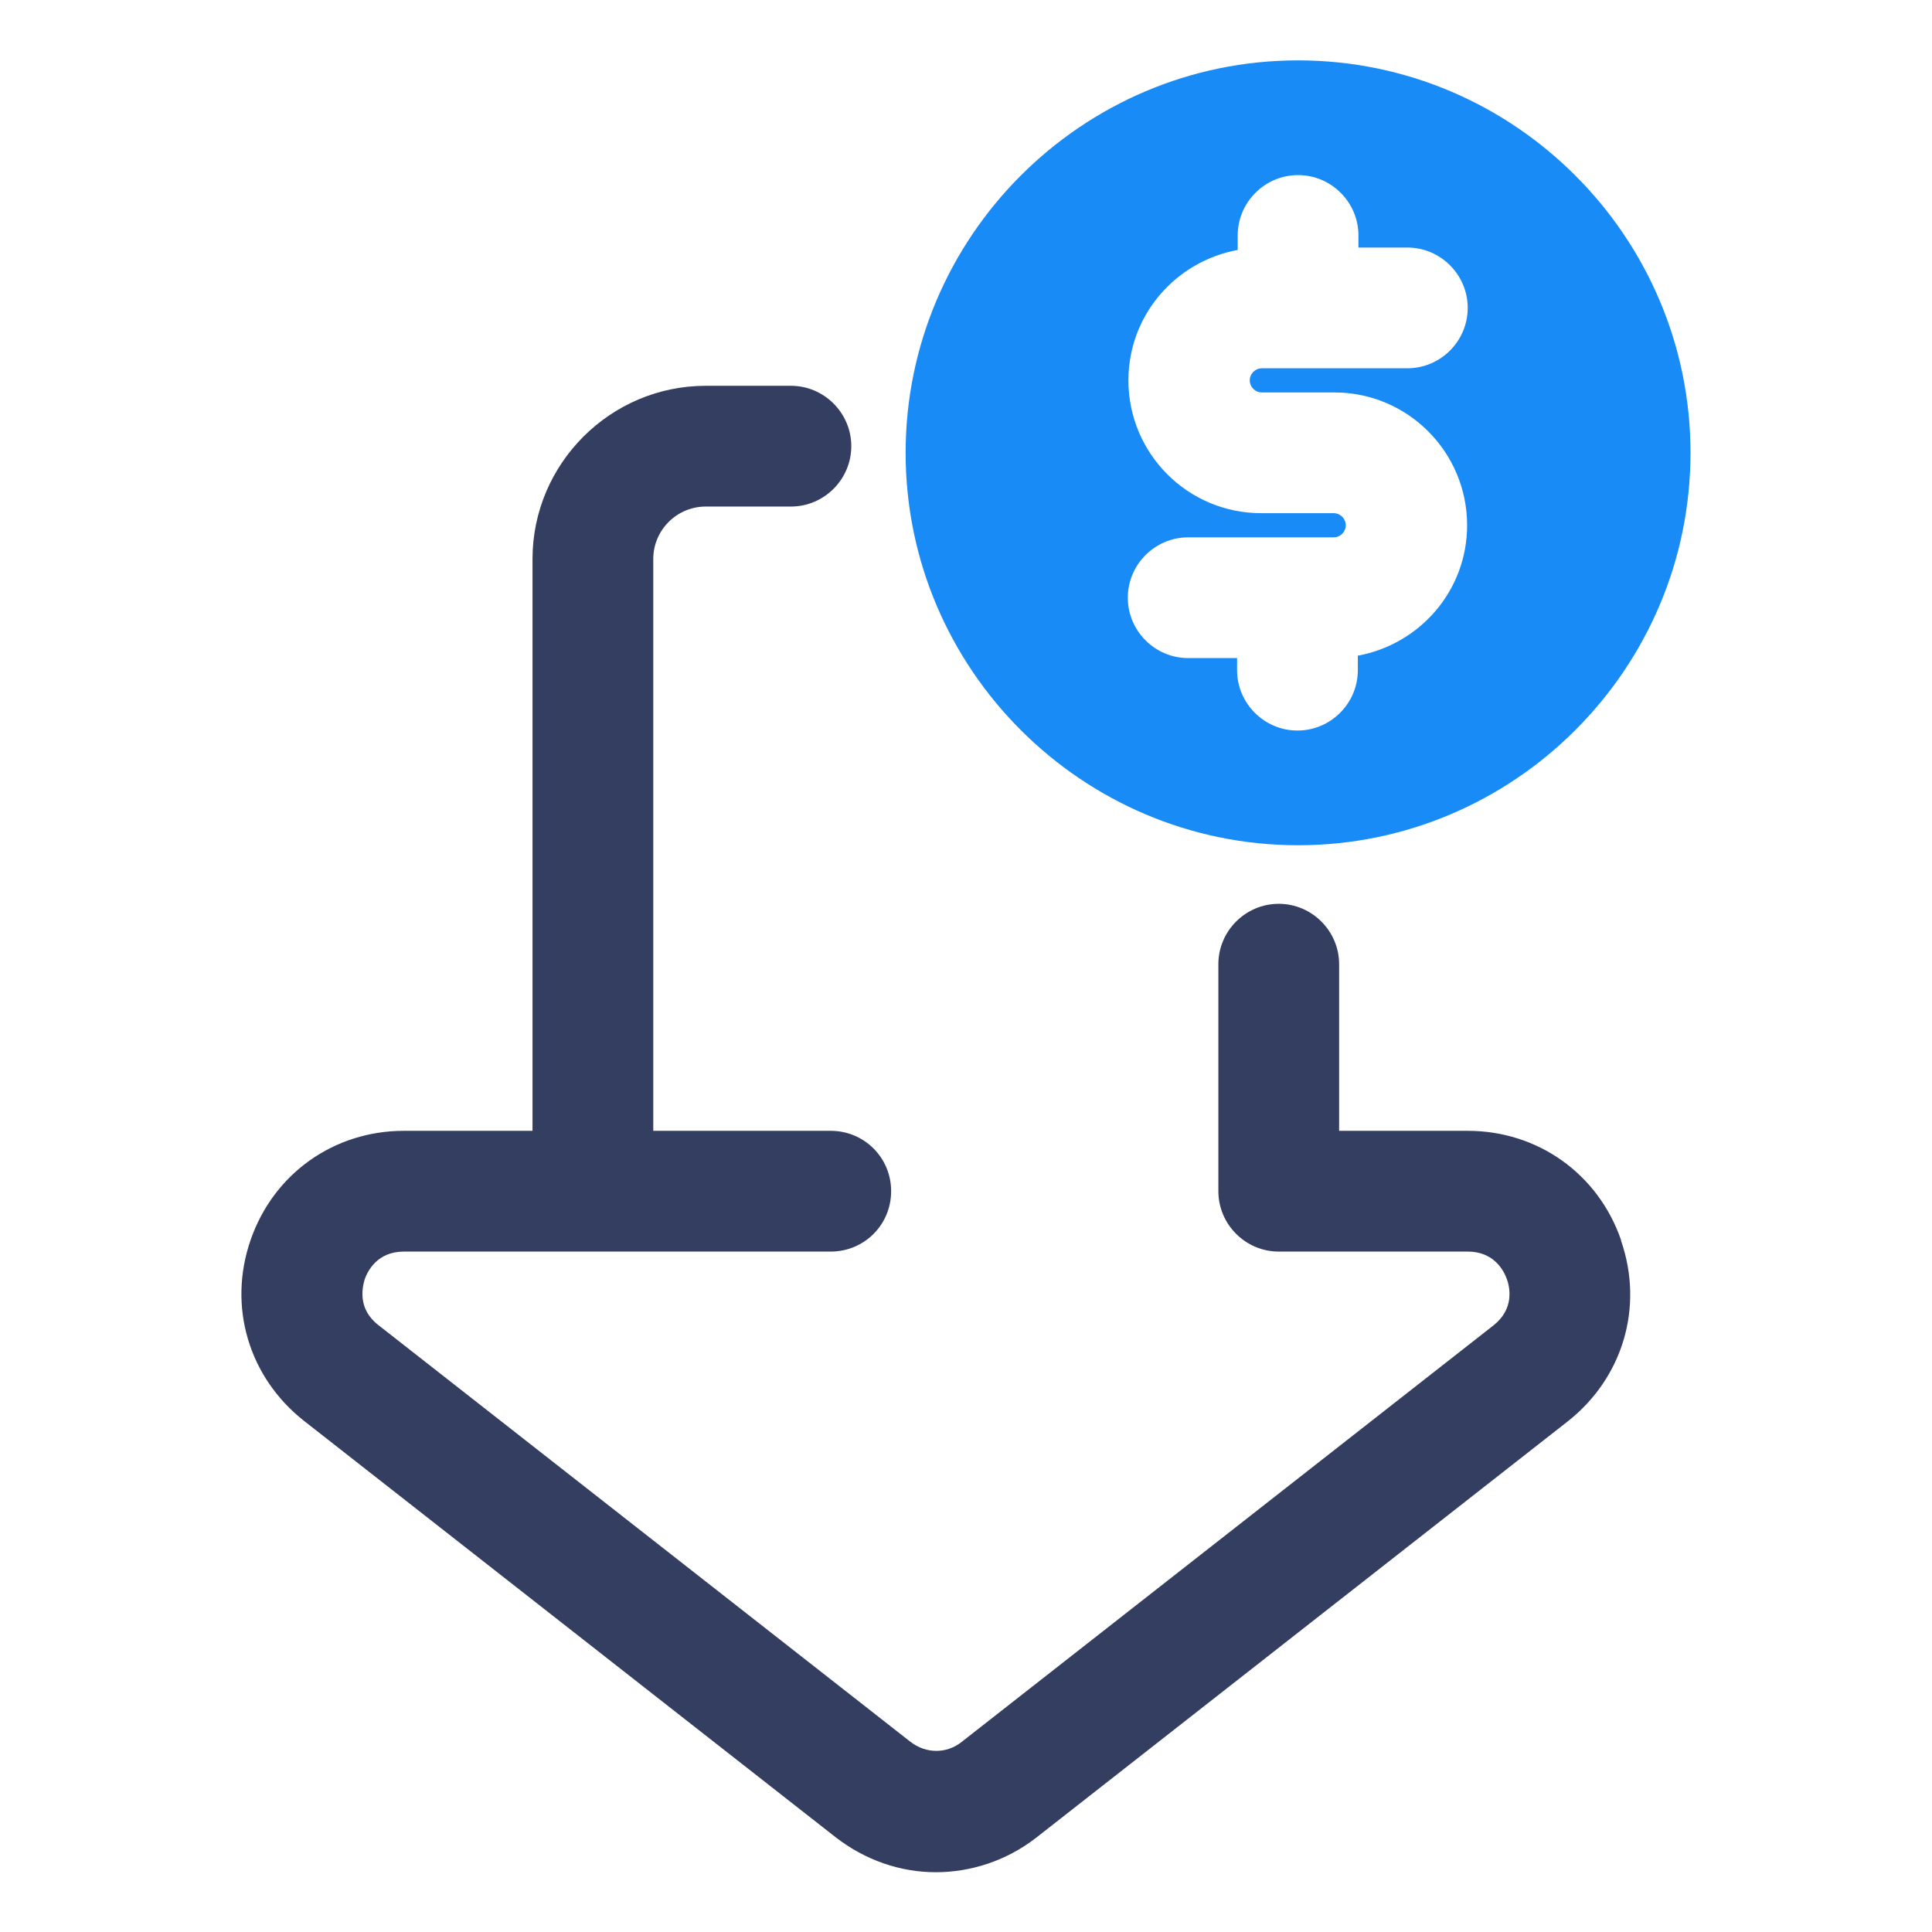
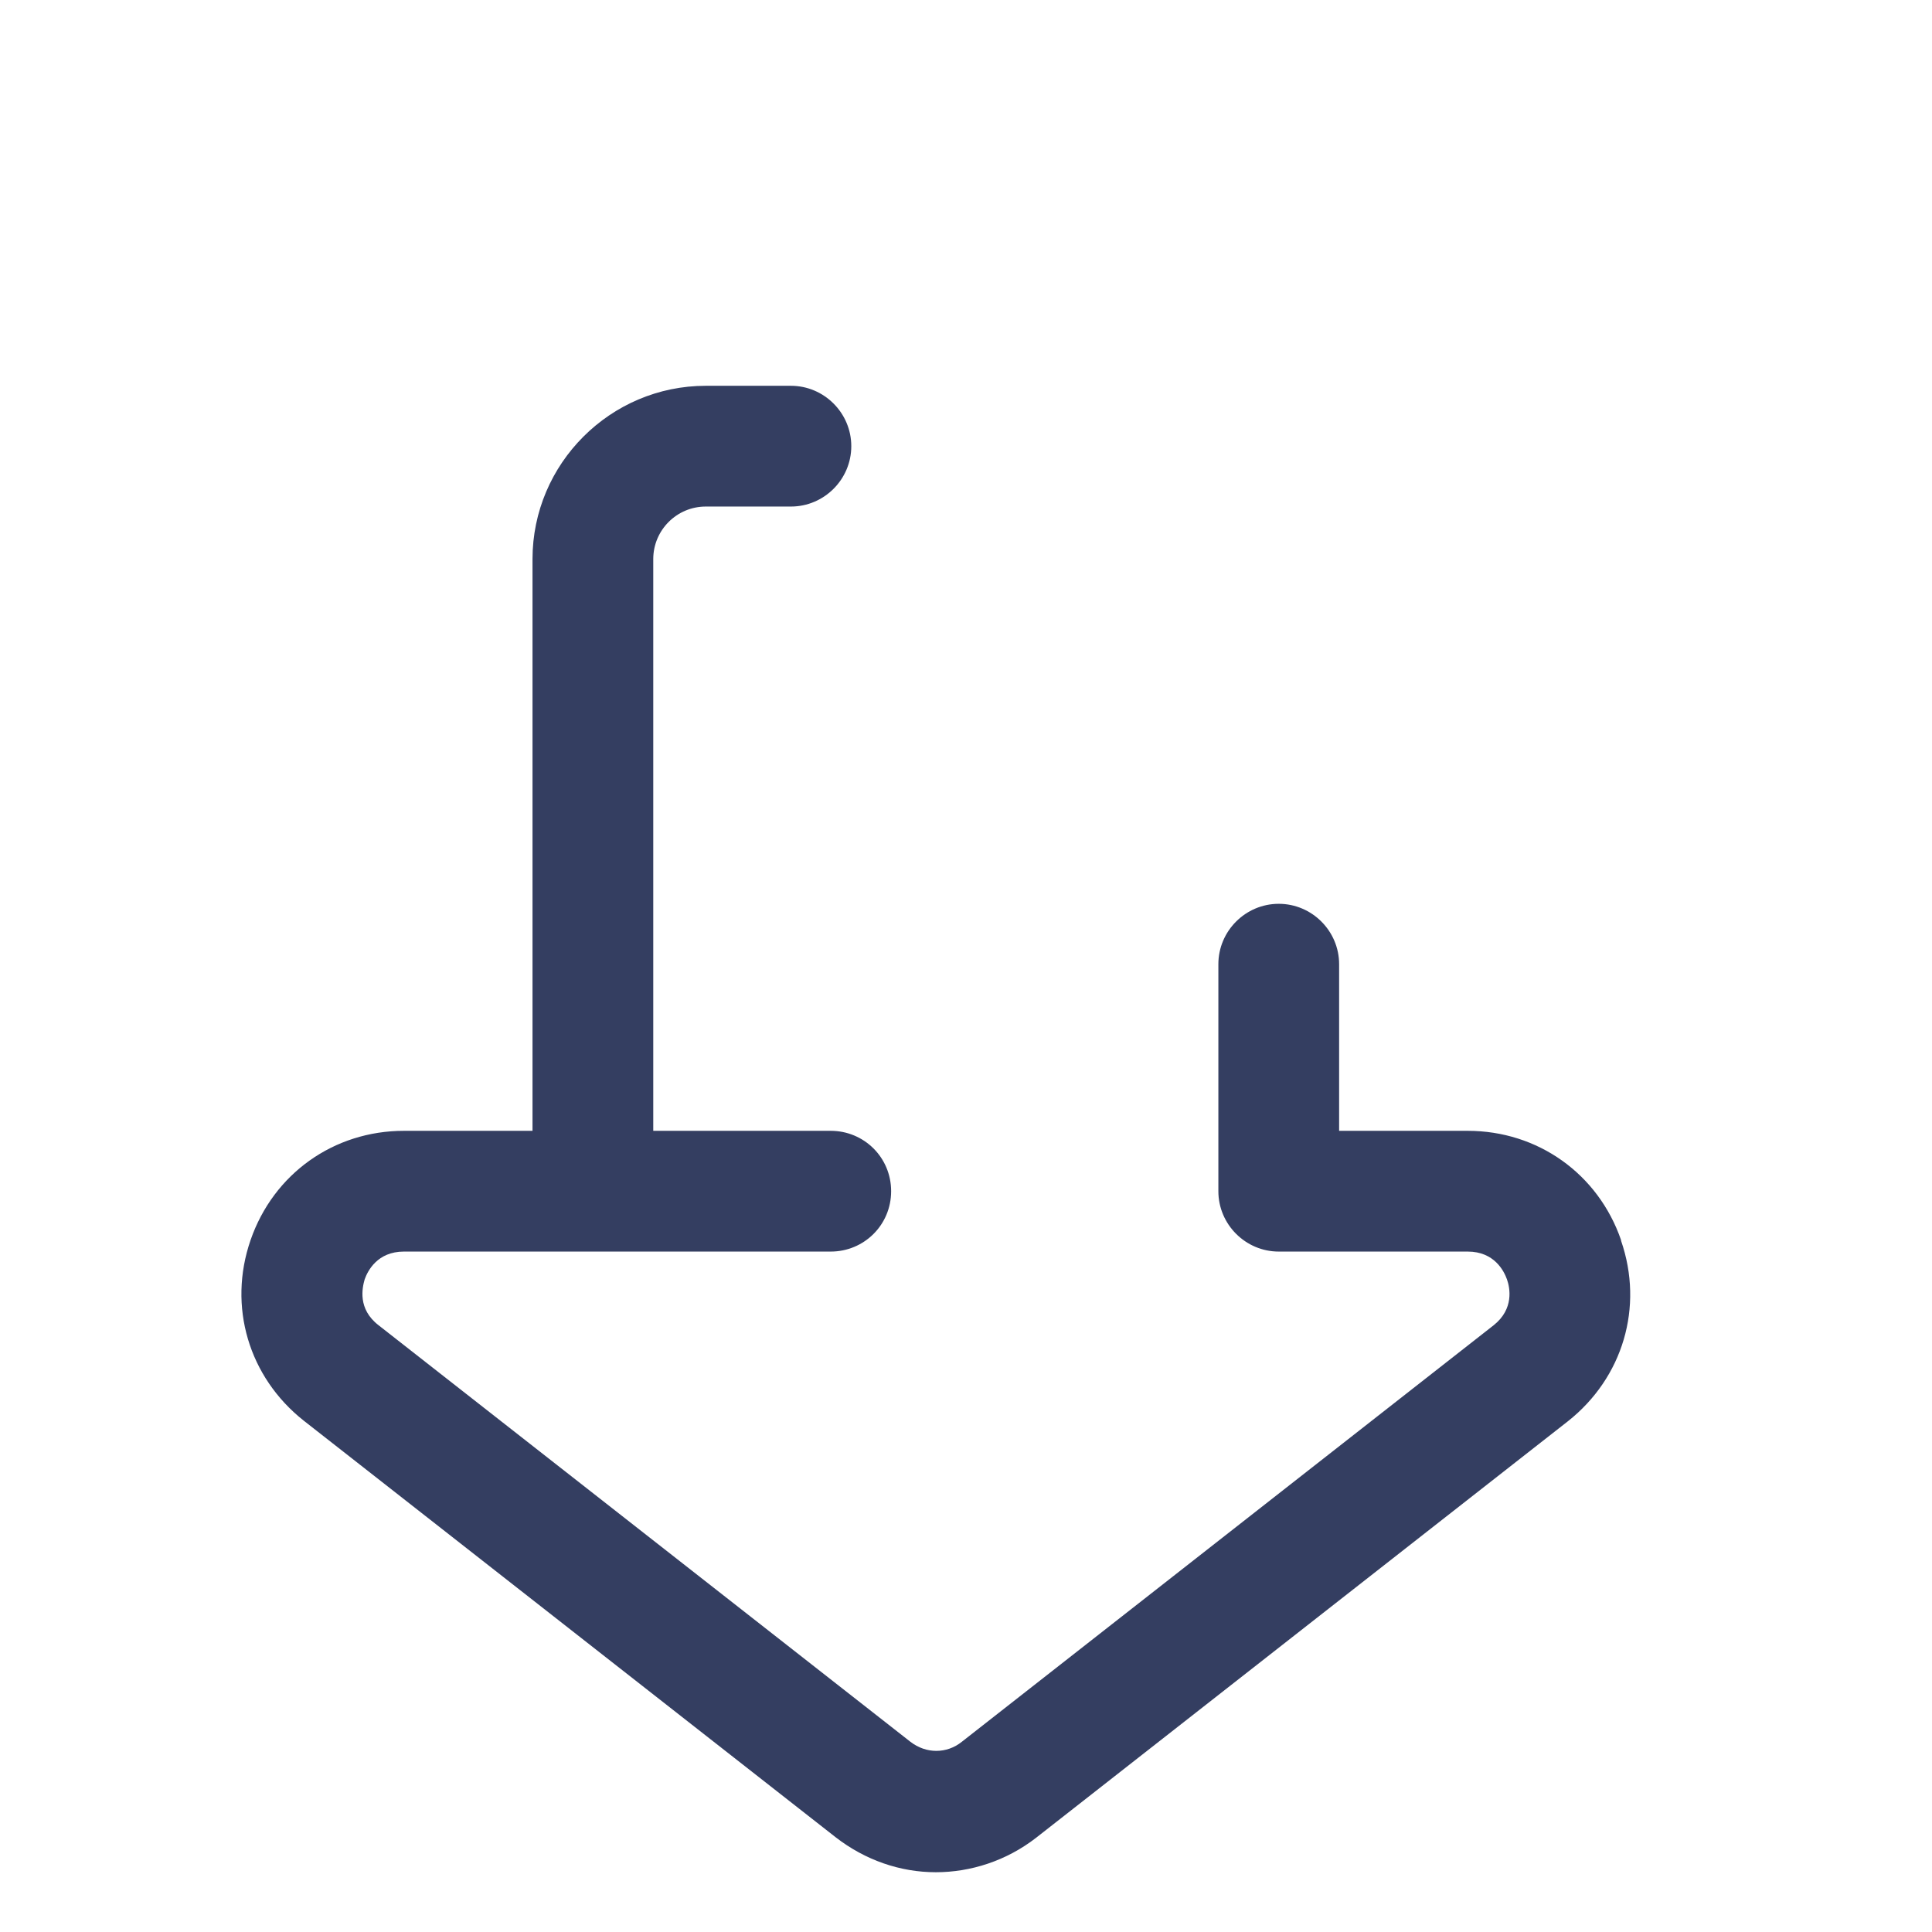
<svg xmlns="http://www.w3.org/2000/svg" id="OBJECT" viewBox="0 0 32 32" width="300" height="300" version="1.1">
  <g width="100%" height="100%" transform="matrix(1,0,0,1,0,0)">
    <path d="m26.85 20.54c-.38-1.1-1.38-1.81-2.54-1.81h-2.13v-2.76c0-.55-.45-1-1-1s-1 .45-1 1v3.76c0 .55.45 1 1 1h3.13c.44 0 .6.32.65.46s.12.49-.22.76l-8.81 6.9c-.25.2-.59.2-.85 0l-8.81-6.9c-.35-.27-.27-.62-.23-.76.05-.14.21-.46.65-.46h7.07c.55 0 1-.44 1-1s-.45-1-1-1h-2.94v-9.47c0-.48.39-.87.87-.87h1.41c.55 0 1-.45 1-1s-.45-1-1-1h-1.41c-1.58 0-2.87 1.29-2.87 2.87v9.47h-2.13c-1.16 0-2.16.71-2.54 1.81s-.03 2.27.88 2.99l8.81 6.9c.49.38 1.07.58 1.66.58.58 0 1.17-.19 1.66-.57l8.81-6.9c.91-.72 1.26-1.89.88-2.99z" fill="#343e61" fill-opacity="1" data-original-color="#011839ff" stroke="none" stroke-opacity="1" />
-     <path d="m21.5 1c-3.58 0-6.5 2.92-6.5 6.5s2.92 6.5 6.5 6.5 6.5-2.92 6.5-6.5-2.92-6.5-6.5-6.5zm-.6 5.5h1.2c1.22 0 2.2.99 2.2 2.2 0 1.08-.78 1.97-1.81 2.16v.24c0 .55-.45 1-1 1s-1-.45-1-1v-.2h-.81c-.55 0-1-.45-1-1s.45-1 1-1h2.41c.11 0 .2-.09.2-.2s-.09-.2-.2-.2h-1.2c-1.22 0-2.2-.99-2.2-2.2 0-1.08.78-1.97 1.81-2.16v-.24c0-.55.45-1 1-1s1 .45 1 1v.2h.81c.55 0 1 .45 1 1s-.45 1-1 1h-2.41c-.11 0-.2.09-.2.2s.09.2.2.2z" fill="#188bf6" fill-opacity="1" data-original-color="#7738c8ff" stroke="none" stroke-opacity="1" />
  </g>
</svg>